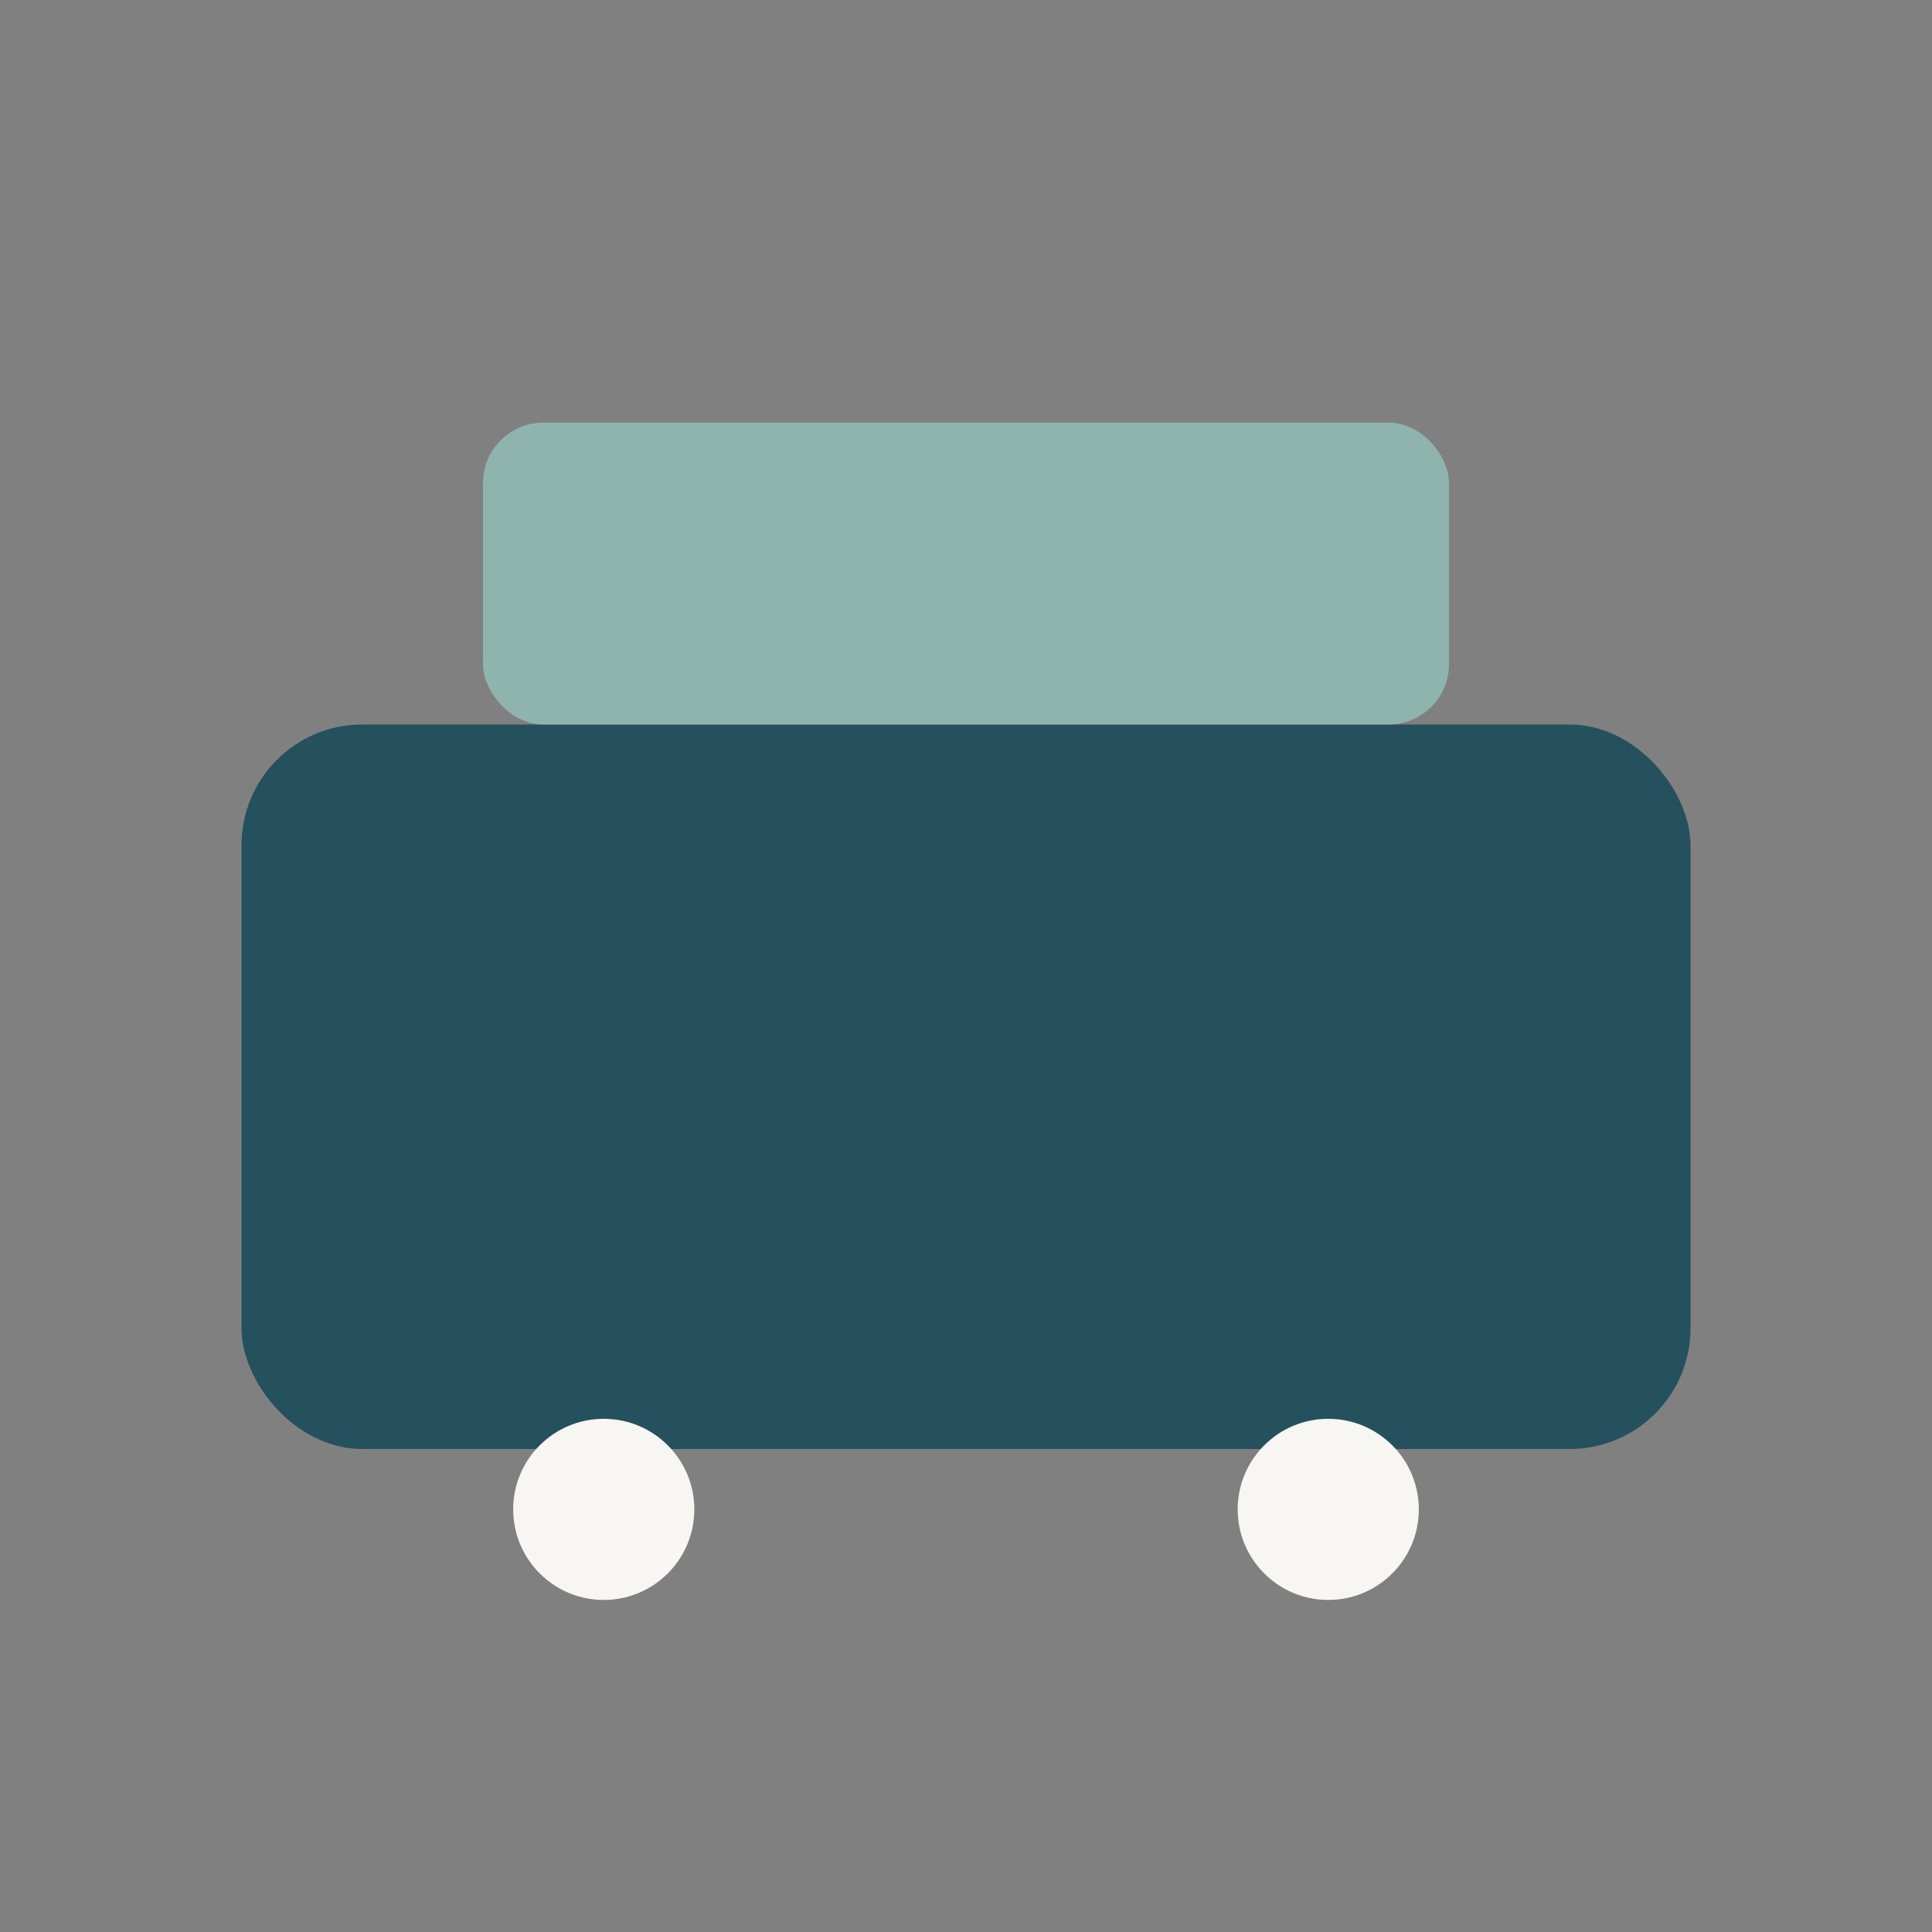
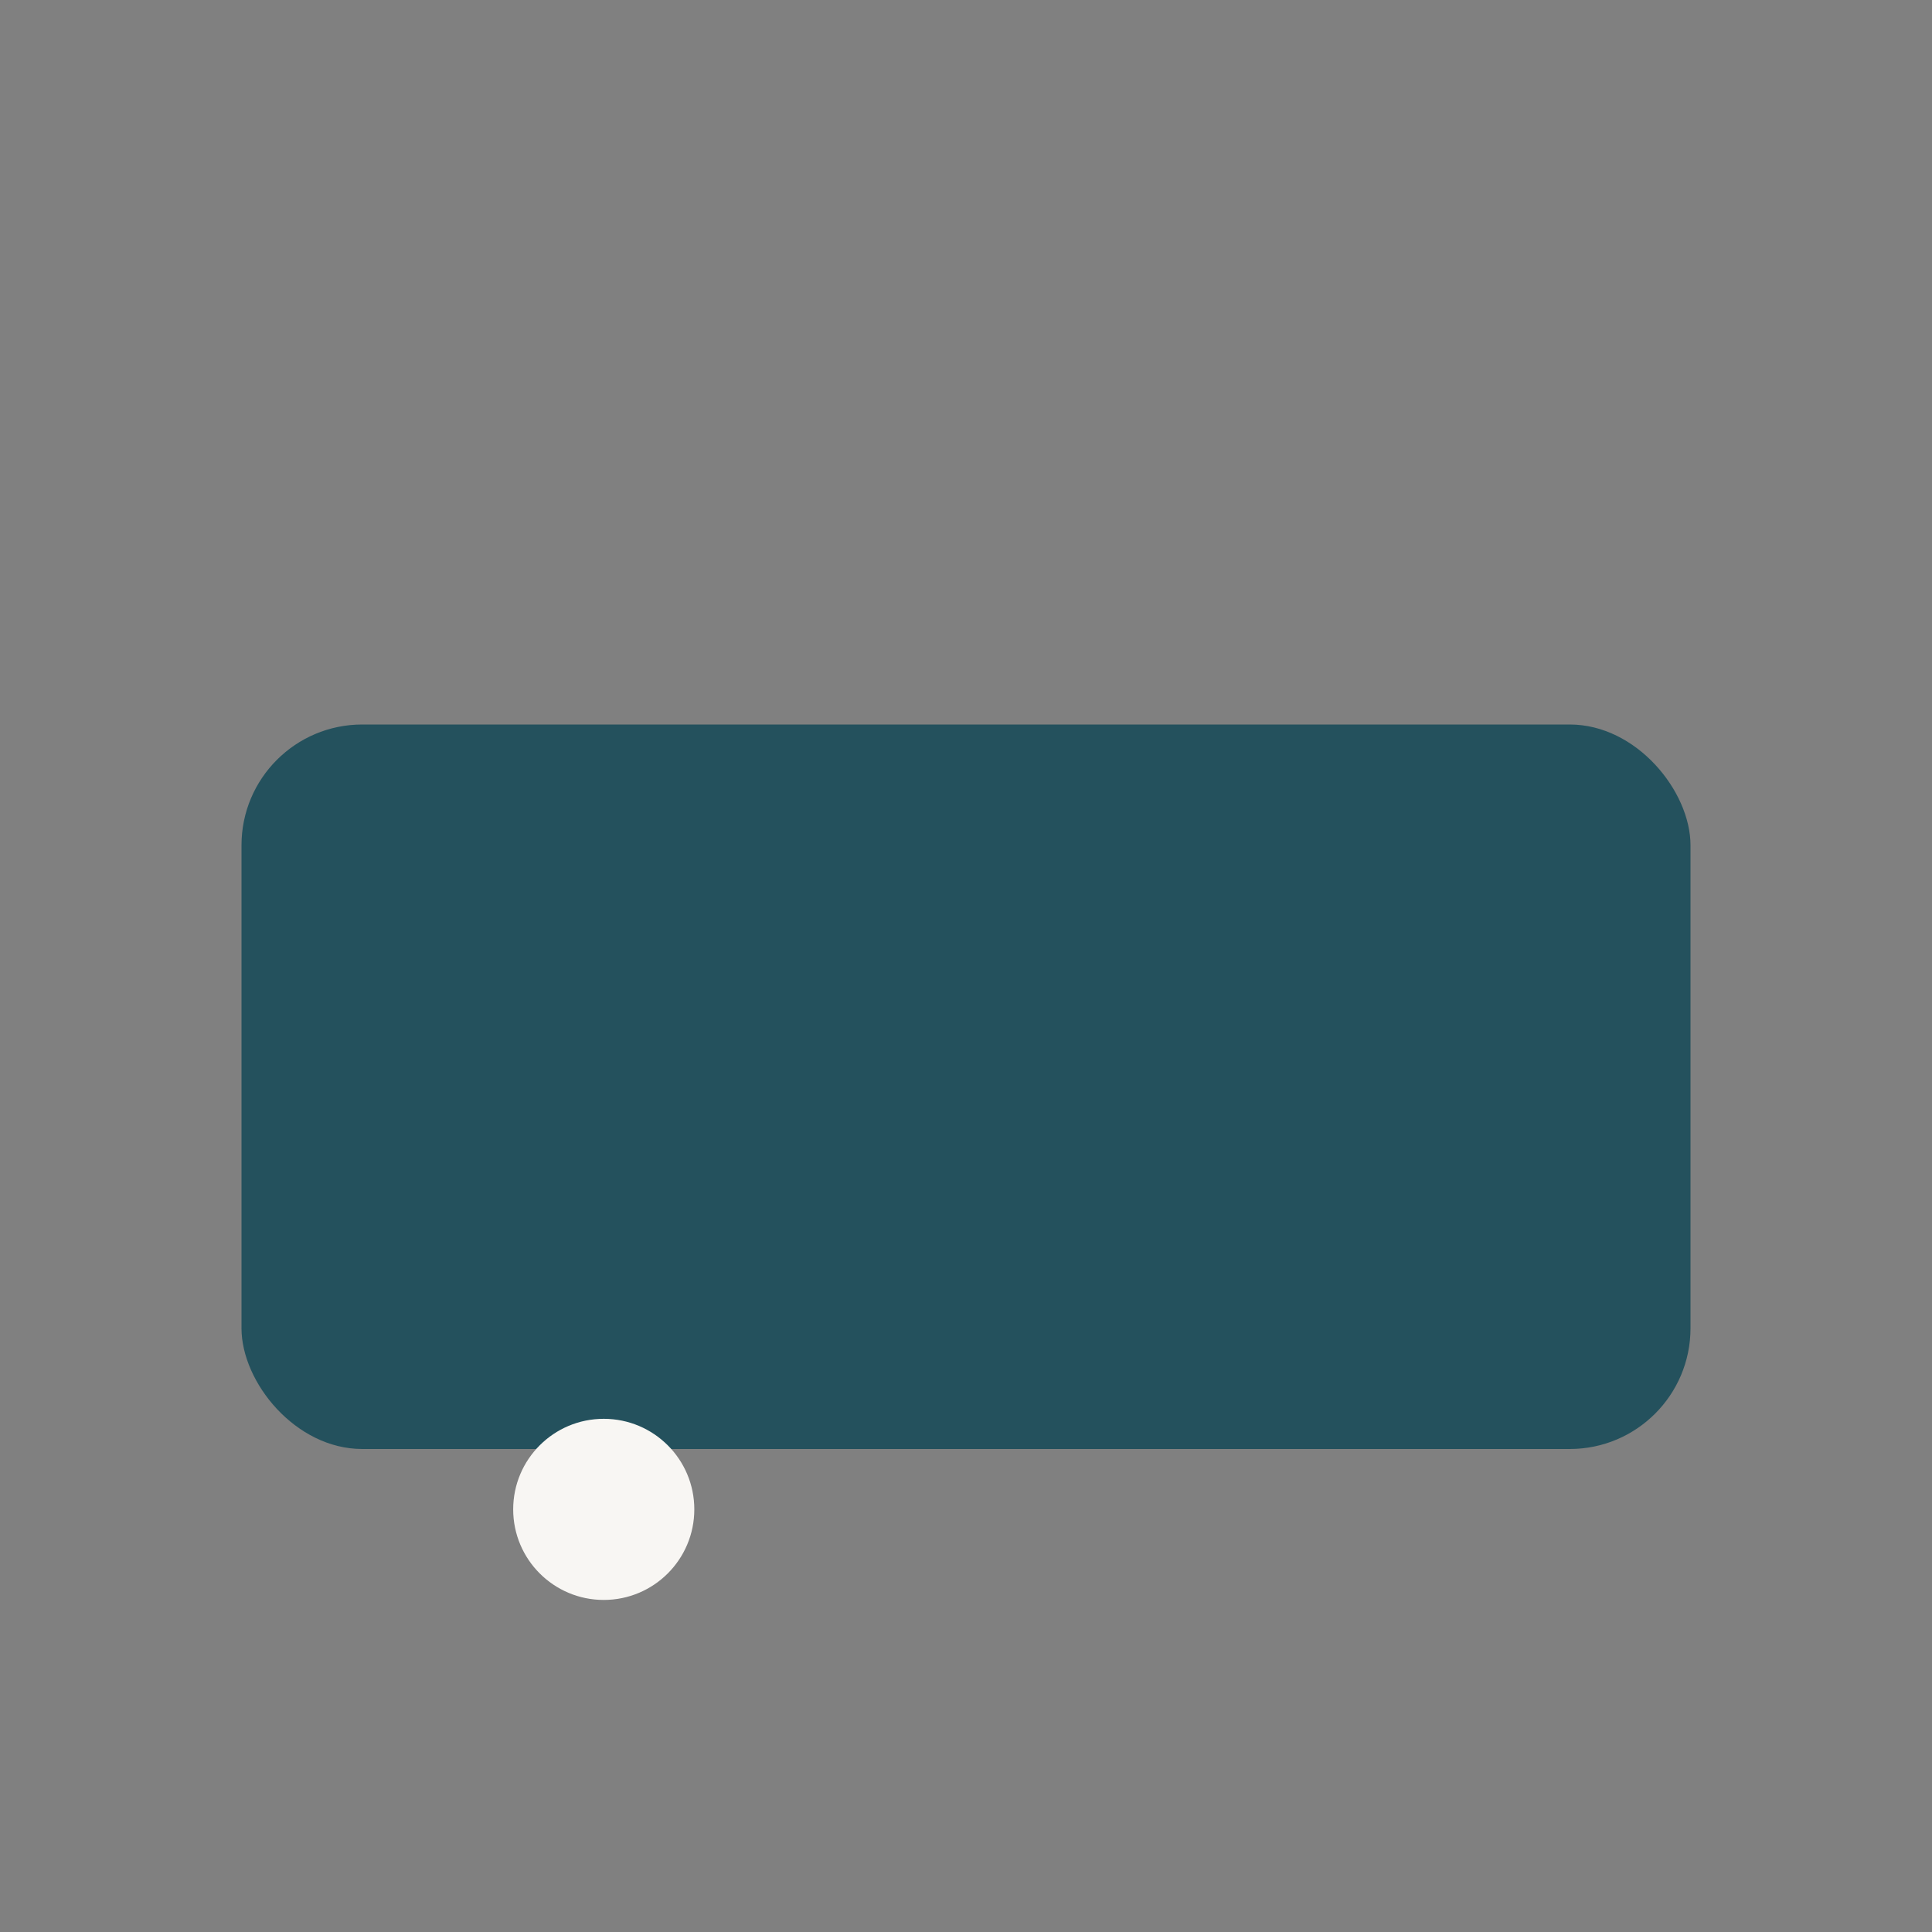
<svg xmlns="http://www.w3.org/2000/svg" width="32" height="32" viewBox="0 0 32 32">
  <rect x="0" y="0" width="32" height="32" fill="#808080" stroke="none" />
  <rect x="4" y="12" width="24" height="12" rx="2" fill="#24515D" />
-   <rect x="8" y="7" width="16" height="5" rx="1" fill="#8EB4AD" />
  <circle cx="10" cy="25" r="1.5" fill="#F8F6F3" />
-   <circle cx="22" cy="25" r="1.5" fill="#F8F6F3" />
</svg>